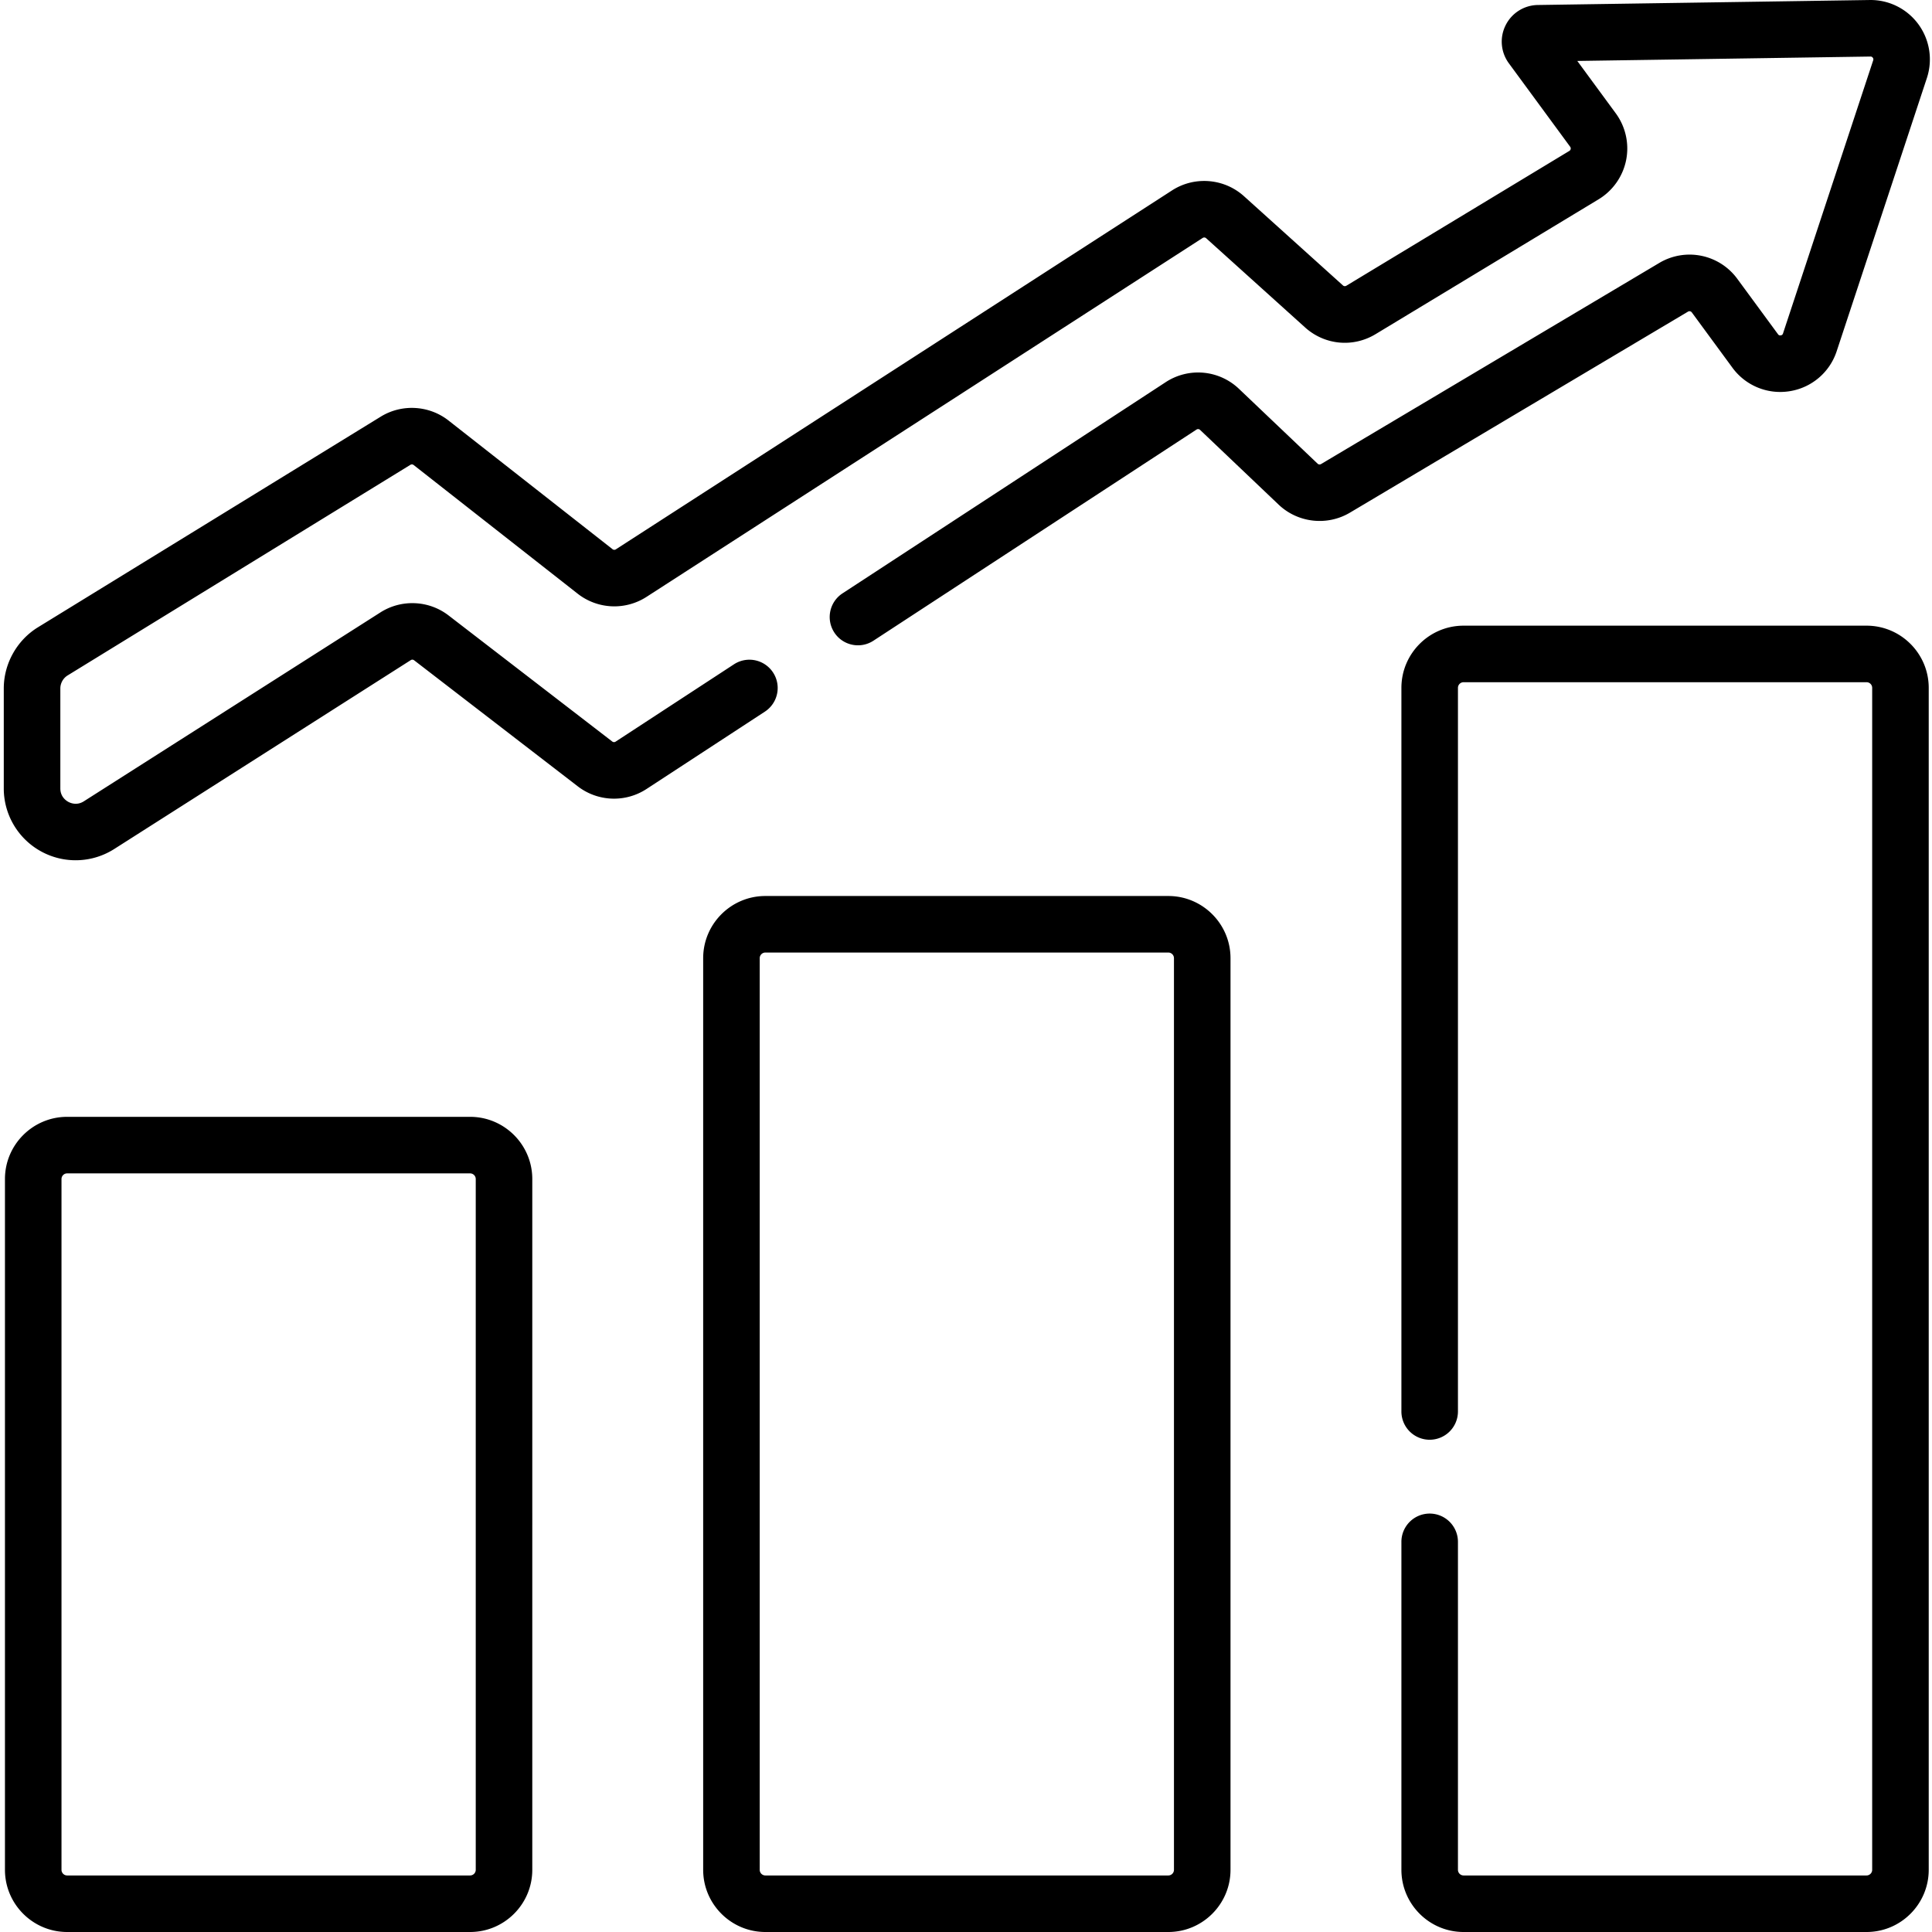
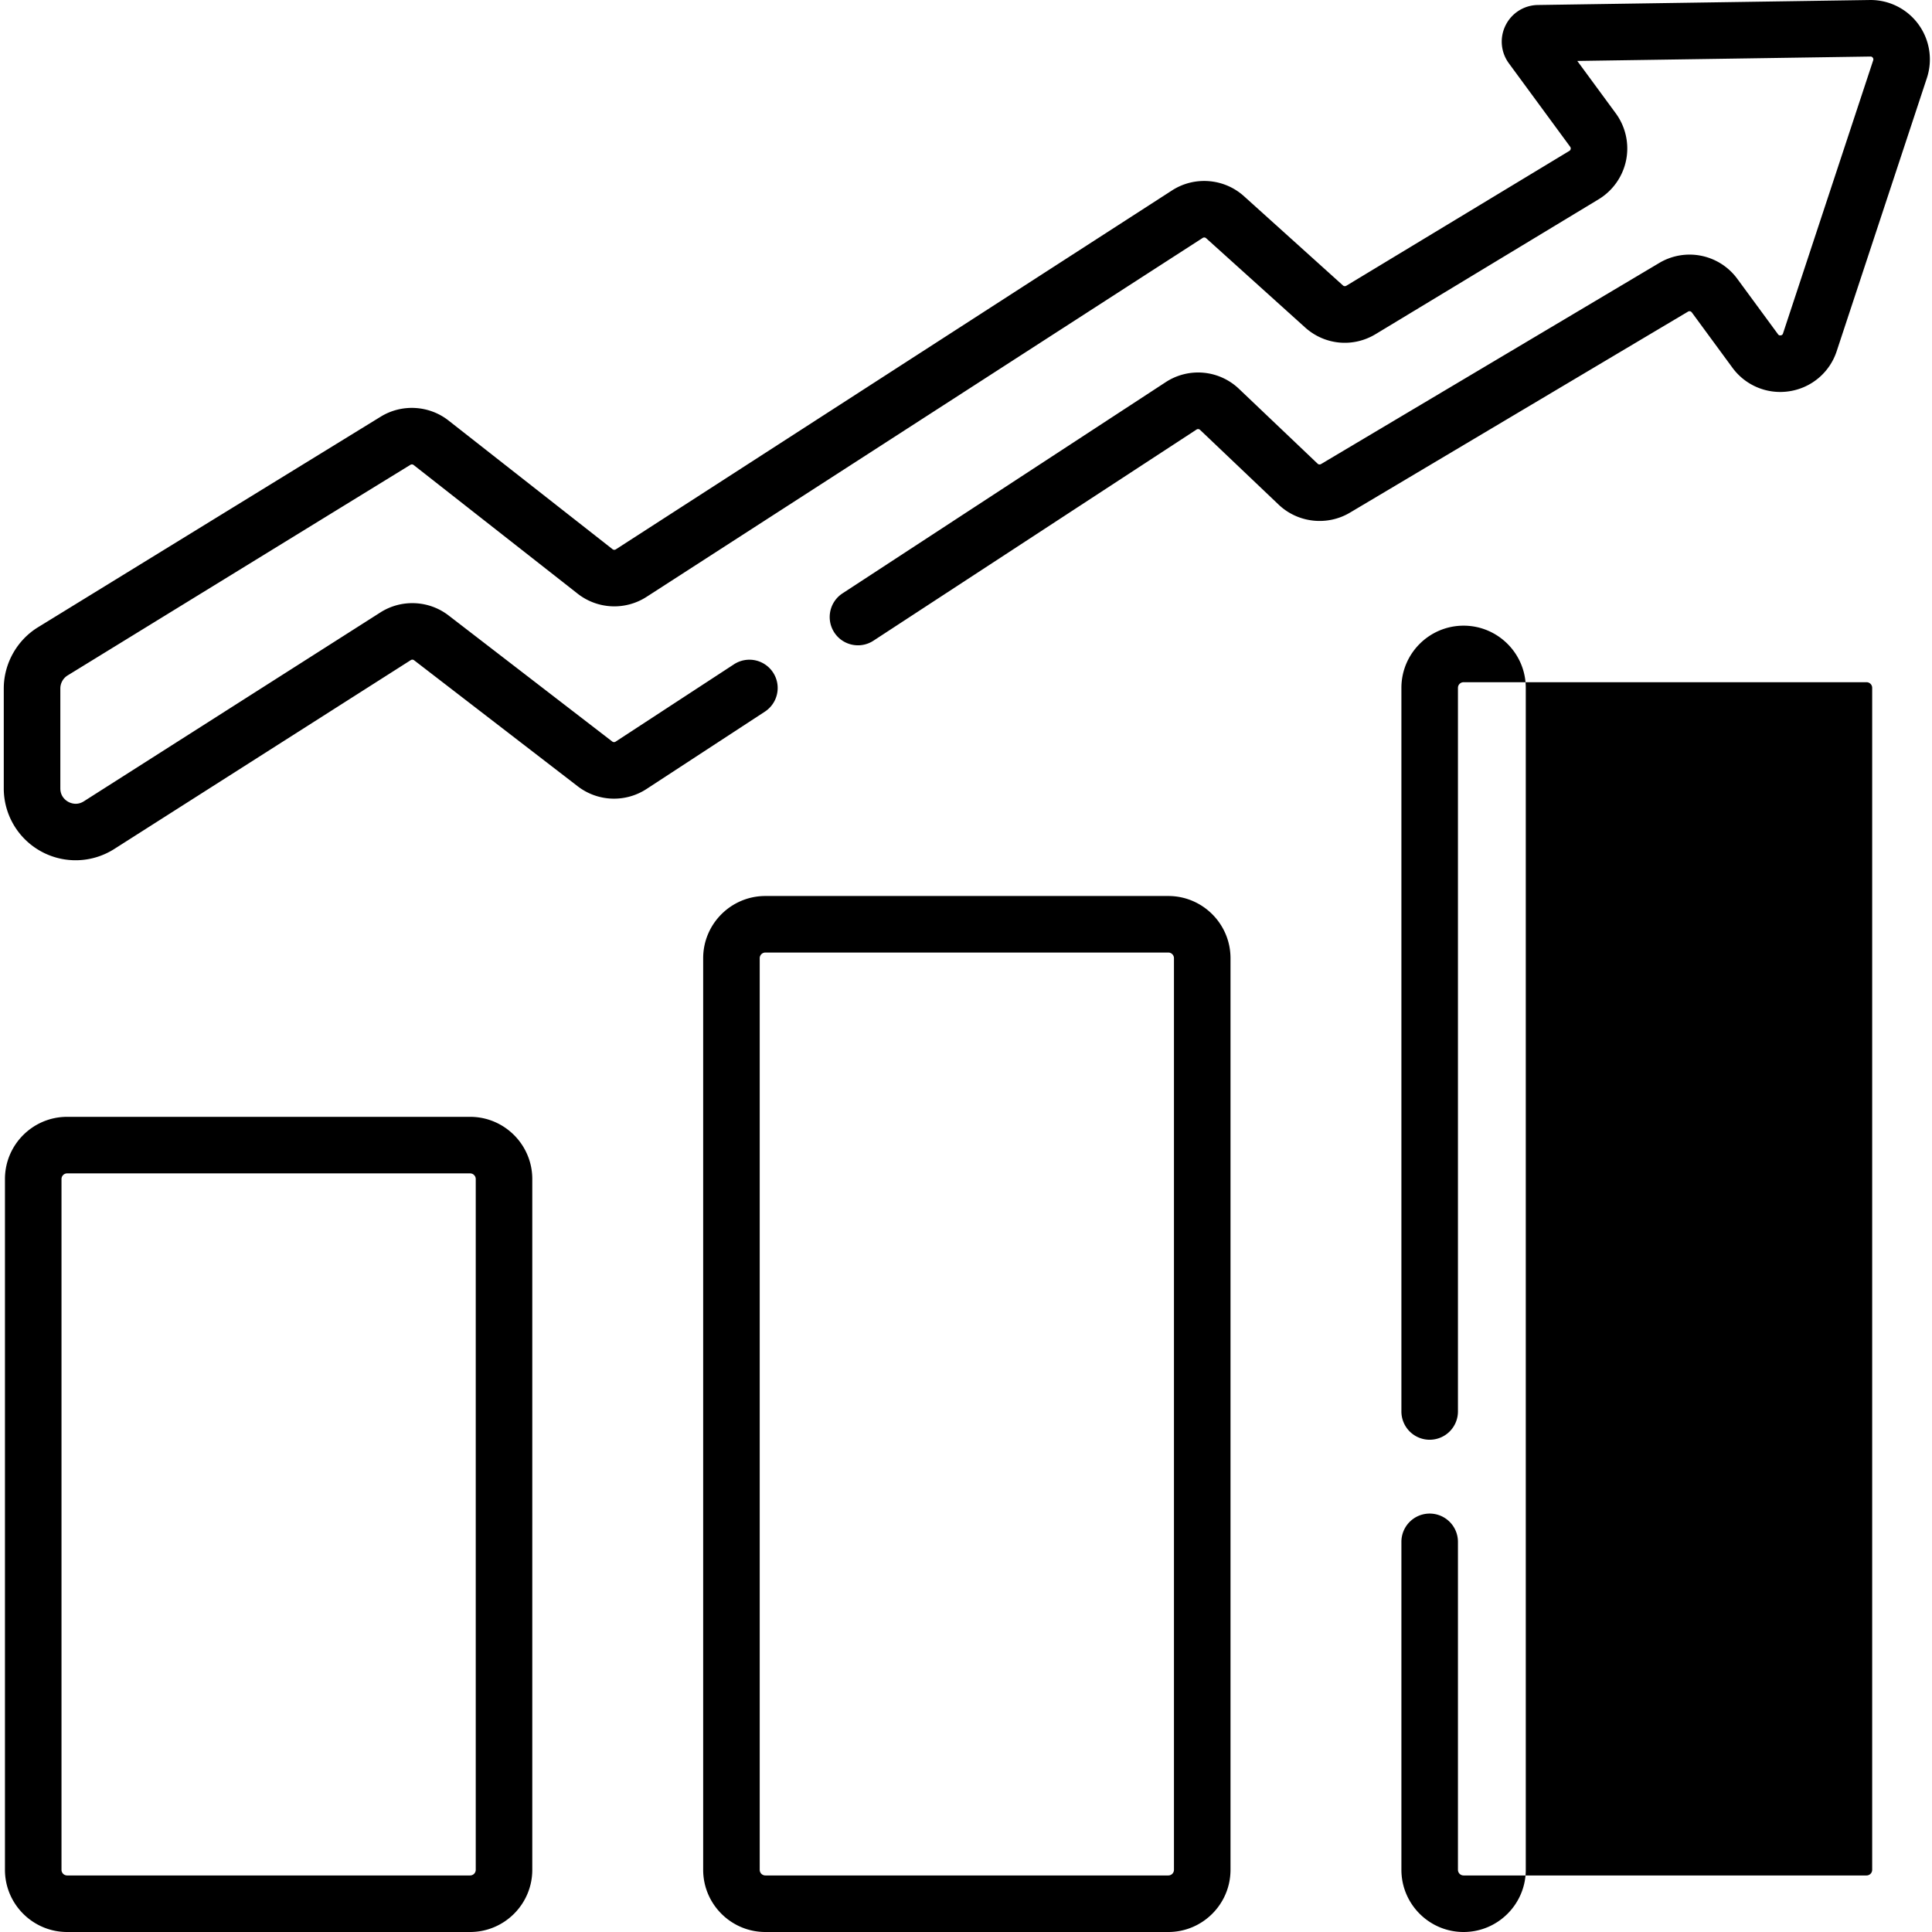
<svg xmlns="http://www.w3.org/2000/svg" height="512pt" viewBox="-1 0 512 512" width="512pt">
-   <path d="M123.578 295.973H16.793c-9.09 0-16.48 7.394-16.48 16.484v183.059c0 9.09 7.394 16.484 16.48 16.484h106.785c9.09 0 16.484-7.395 16.484-16.484V312.457c0-9.09-7.394-16.484-16.484-16.484zm1.5 199.547a1.5 1.5 0 01-1.5 1.496H16.793a1.499 1.499 0 01-1.496-1.496V312.457a1.5 1.5 0 011.496-1.5h106.785c.824 0 1.5.672 1.5 1.5zm183.535-258.07H201.832c-9.09 0-16.484 7.394-16.484 16.484v241.582c0 9.09 7.394 16.484 16.484 16.484h106.781c9.09 0 16.485-7.395 16.485-16.484V253.934c0-9.09-7.395-16.485-16.485-16.485zm1.5 258.07a1.5 1.5 0 01-1.5 1.496H201.832a1.5 1.5 0 01-1.5-1.496V253.934a1.5 1.5 0 011.5-1.5h106.781a1.5 1.5 0 011.5 1.5zm183.539-329.711H386.867c-9.09 0-16.48 7.39-16.48 16.48v191.766a7.489 7.489 0 007.492 7.492 7.494 7.494 0 007.492-7.492V182.289c0-.824.672-1.496 1.496-1.496h106.785c.825 0 1.496.672 1.496 1.496v313.227a1.5 1.5 0 01-1.496 1.5H386.867a1.5 1.5 0 01-1.496-1.5v-86.91a7.494 7.494 0 00-7.492-7.493 7.491 7.491 0 00-7.492 7.492v86.91c0 9.09 7.39 16.485 16.48 16.485h106.785c9.086 0 16.48-7.395 16.48-16.484V182.289c0-9.09-7.394-16.48-16.48-16.48zm-46.308-83.024l10.765 14.66a15.689 15.689 0 0015.153 6.23 15.674 15.674 0 0012.48-10.609l23.903-72.39a15.774 15.774 0 00-2.258-14.254A15.701 15.701 0 00494.46.004l-87.914 1.32a9.678 9.678 0 00-8.55 5.39 9.67 9.67 0 00.87 10.063l16.246 22.121c.13.18.176.38.133.594a.73.73 0 01-.351.5l-59.106 35.735a.742.742 0 01-.894-.086L328.672 52c-5.27-4.75-13.113-5.383-19.074-1.535l-147.391 95.117a.751.751 0 01-.875-.039l-43.469-34.102c-5.156-4.046-12.37-4.46-17.957-1.027L9.07 166.23C3.477 169.668 0 175.883 0 182.45v26.488a19.03 19.03 0 009.883 16.69 18.994 18.994 0 009.156 2.349c3.563 0 7.117-1 10.23-2.98l78.598-50.063a.759.759 0 01.867.039l43.383 33.414a15.755 15.755 0 0018.215.707l31.367-20.5a7.491 7.491 0 10-8.195-12.543l-31.367 20.496a.758.758 0 01-.875-.031l-43.383-33.414c-5.23-4.032-12.488-4.356-18.059-.809l-78.6 50.062c-1.828 1.165-3.496.485-4.13.137-.632-.347-2.1-1.387-2.1-3.554v-26.489c0-1.394.738-2.719 1.929-3.453l90.84-55.812a.754.754 0 01.86.05l43.468 34.102a15.75 15.75 0 0018.25.84l147.387-95.121a.753.753 0 01.914.074l26.222 23.644c5.196 4.684 12.704 5.395 18.688 1.778l59.101-35.735a15.782 15.782 0 007.293-10.394c.864-4.324-.14-8.84-2.75-12.395L417 16.152l77.688-1.168c.097 0 .39-.004.62.309.231.312.141.582.11.684l-23.902 72.39c-.047.14-.145.438-.598.508-.457.074-.64-.18-.727-.3l-10.77-14.66a15.685 15.685 0 00-20.73-4.212L349.09 122.98a.755.755 0 01-.91-.101l-20.82-19.813a15.684 15.684 0 00-19.462-1.773L222.27 157.25a7.493 7.493 0 00-2.172 10.367c2.261 3.469 6.906 4.438 10.37 2.176l85.626-55.957a.754.754 0 01.933.086l20.825 19.812c5.09 4.84 12.855 5.715 18.894 2.125l89.602-53.277c.336-.2.765-.11.996.203zm0 0" />
+   <path d="M123.578 295.973H16.793c-9.09 0-16.48 7.394-16.48 16.484v183.059c0 9.09 7.394 16.484 16.48 16.484h106.785c9.09 0 16.484-7.395 16.484-16.484V312.457c0-9.09-7.394-16.484-16.484-16.484zm1.5 199.547a1.5 1.5 0 01-1.5 1.496H16.793a1.499 1.499 0 01-1.496-1.496V312.457a1.5 1.5 0 011.496-1.5h106.785c.824 0 1.5.672 1.5 1.5zm183.535-258.07H201.832c-9.09 0-16.484 7.394-16.484 16.484v241.582c0 9.09 7.394 16.484 16.484 16.484h106.781c9.09 0 16.485-7.395 16.485-16.484V253.934c0-9.09-7.395-16.485-16.485-16.485zm1.5 258.07a1.5 1.5 0 01-1.5 1.496H201.832a1.5 1.5 0 01-1.5-1.496V253.934a1.5 1.5 0 011.5-1.5h106.781a1.5 1.5 0 011.5 1.5zm183.539-329.711H386.867c-9.09 0-16.48 7.39-16.48 16.48v191.766a7.489 7.489 0 007.492 7.492 7.494 7.494 0 007.492-7.492V182.289c0-.824.672-1.496 1.496-1.496h106.785c.825 0 1.496.672 1.496 1.496v313.227a1.5 1.5 0 01-1.496 1.5H386.867a1.5 1.5 0 01-1.496-1.5v-86.91a7.494 7.494 0 00-7.492-7.493 7.491 7.491 0 00-7.492 7.492v86.91c0 9.09 7.39 16.485 16.48 16.485c9.086 0 16.48-7.395 16.48-16.484V182.289c0-9.09-7.394-16.48-16.48-16.48zm-46.308-83.024l10.765 14.66a15.689 15.689 0 0015.153 6.23 15.674 15.674 0 0012.48-10.609l23.903-72.39a15.774 15.774 0 00-2.258-14.254A15.701 15.701 0 00494.46.004l-87.914 1.32a9.678 9.678 0 00-8.55 5.39 9.67 9.67 0 00.87 10.063l16.246 22.121c.13.18.176.38.133.594a.73.73 0 01-.351.5l-59.106 35.735a.742.742 0 01-.894-.086L328.672 52c-5.27-4.75-13.113-5.383-19.074-1.535l-147.391 95.117a.751.751 0 01-.875-.039l-43.469-34.102c-5.156-4.046-12.37-4.46-17.957-1.027L9.07 166.23C3.477 169.668 0 175.883 0 182.45v26.488a19.03 19.03 0 009.883 16.69 18.994 18.994 0 009.156 2.349c3.563 0 7.117-1 10.23-2.98l78.598-50.063a.759.759 0 01.867.039l43.383 33.414a15.755 15.755 0 0018.215.707l31.367-20.5a7.491 7.491 0 10-8.195-12.543l-31.367 20.496a.758.758 0 01-.875-.031l-43.383-33.414c-5.23-4.032-12.488-4.356-18.059-.809l-78.6 50.062c-1.828 1.165-3.496.485-4.13.137-.632-.347-2.1-1.387-2.1-3.554v-26.489c0-1.394.738-2.719 1.929-3.453l90.84-55.812a.754.754 0 01.86.05l43.468 34.102a15.75 15.75 0 0018.25.84l147.387-95.121a.753.753 0 01.914.074l26.222 23.644c5.196 4.684 12.704 5.395 18.688 1.778l59.101-35.735a15.782 15.782 0 007.293-10.394c.864-4.324-.14-8.84-2.75-12.395L417 16.152l77.688-1.168c.097 0 .39-.004.62.309.231.312.141.582.11.684l-23.902 72.39c-.047.14-.145.438-.598.508-.457.074-.64-.18-.727-.3l-10.77-14.66a15.685 15.685 0 00-20.73-4.212L349.09 122.98a.755.755 0 01-.91-.101l-20.82-19.813a15.684 15.684 0 00-19.462-1.773L222.27 157.25a7.493 7.493 0 00-2.172 10.367c2.261 3.469 6.906 4.438 10.37 2.176l85.626-55.957a.754.754 0 01.933.086l20.825 19.812c5.09 4.84 12.855 5.715 18.894 2.125l89.602-53.277c.336-.2.765-.11.996.203zm0 0" />
</svg>